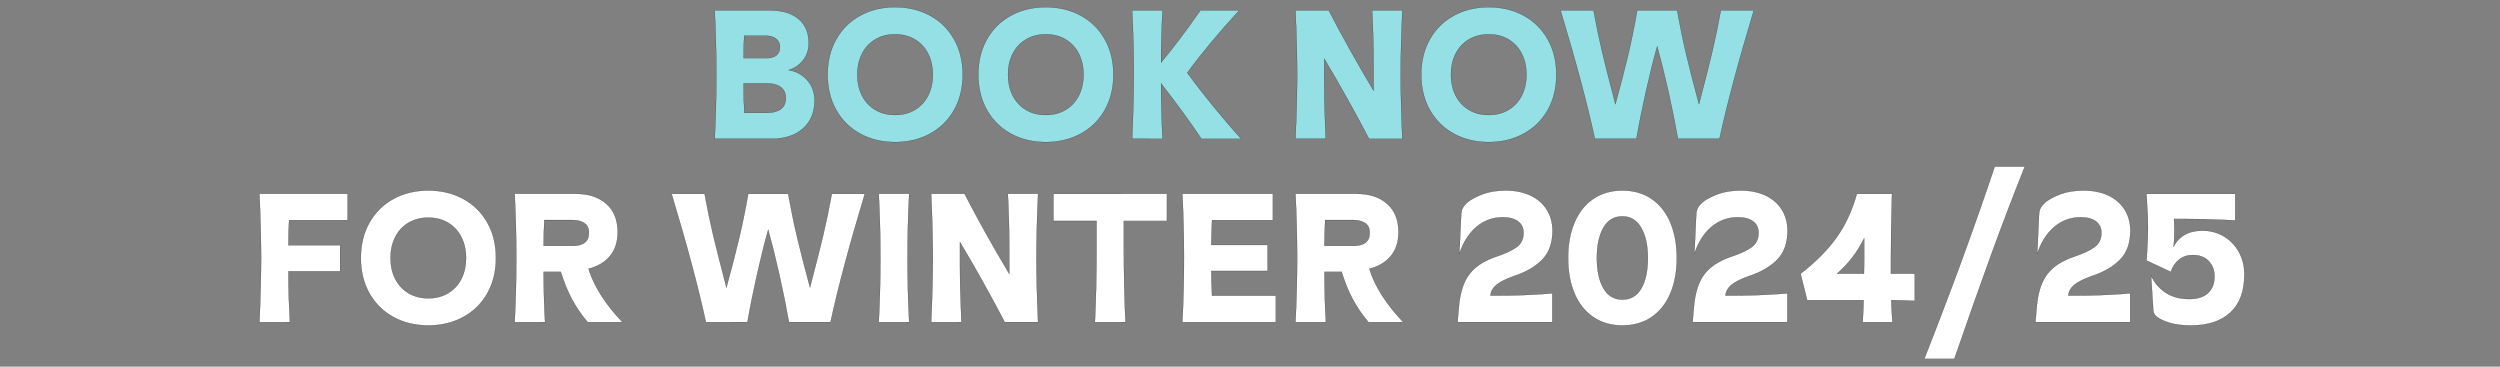
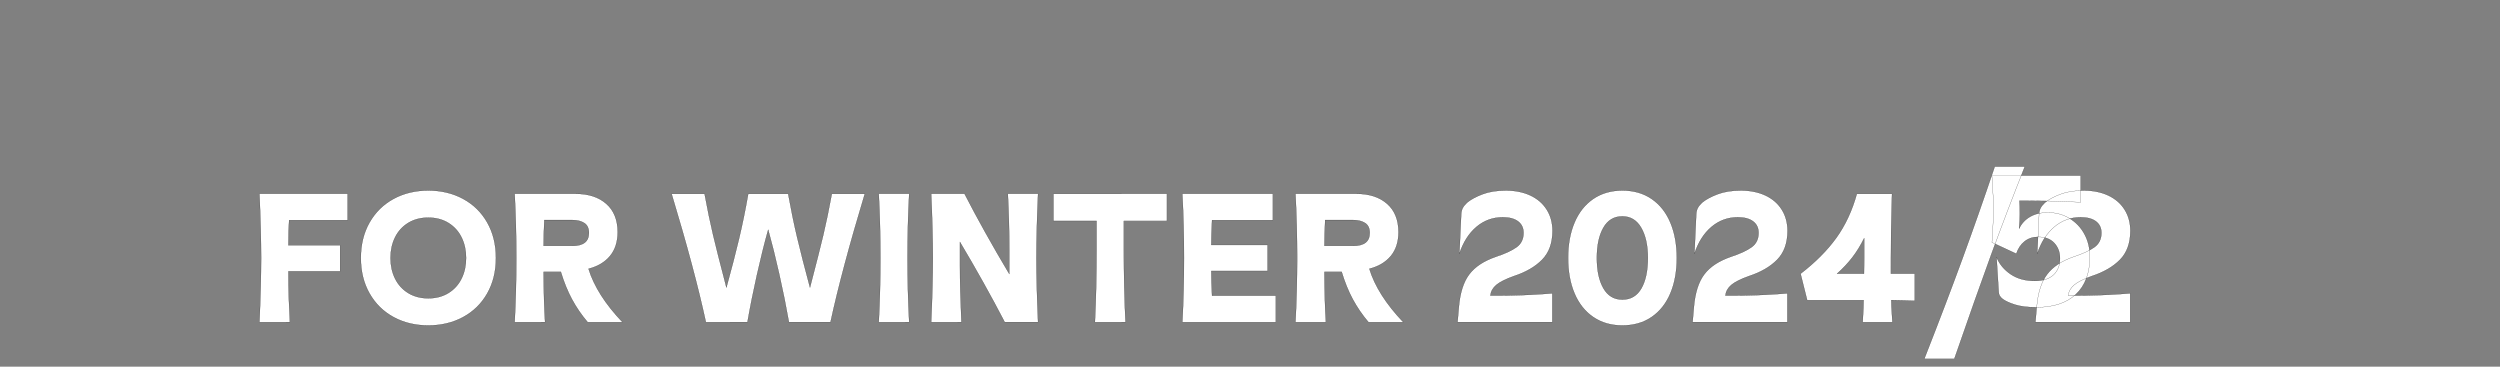
<svg xmlns="http://www.w3.org/2000/svg" width="260.294" height="38.176" viewBox="0 0 260.294 38.176">
  <rect x="0" y="0" width="260.294" height="38.176" fill="#808080" stroke="none" />
  <g fill="#95E0E4" stroke="#000">
-     <path d="M74.41 14.453q.171-3.265.171-6.681 0-3.417-.172-6.681h5.86q1.814 0 2.873.887 1.06.888 1.06 2.51 0 1.05-.602 1.804-.6.754-1.498 1.002.687.096 1.308.497.62.4 1.011 1.078.392.678.392 1.594 0 1.852-1.213 2.92-1.212 1.07-3.273 1.07zm5.42-8.4q.65 0 1.012-.295.363-.296.363-.869 0-.534-.391-.85-.392-.314-1.06-.314h-2.271q-.058 1.03-.058 2.329zm.096 5.689q.859 0 1.374-.382.516-.382.516-1.145 0-.745-.516-1.136-.515-.391-1.355-.391h-2.52q0 1.832.077 3.054zM93.192 14.796q-2.023 0-3.617-.868-1.594-.869-2.5-2.463-.907-1.594-.907-3.693 0-2.1.906-3.694.907-1.594 2.501-2.462 1.594-.869 3.617-.869 2.024 0 3.627.869 1.603.868 2.51 2.462.907 1.594.907 3.694 0 2.1-.907 3.693-.907 1.594-2.51 2.463-1.603.868-3.627.868zm0-2.825q1.203 0 2.1-.554.897-.553 1.365-1.507.467-.955.467-2.138 0-1.184-.467-2.138-.468-.955-1.365-1.508-.897-.554-2.1-.554-1.202 0-2.1.554-.897.553-1.364 1.508-.468.954-.468 2.138 0 1.183.468 2.138.467.954 1.365 1.507.897.554 2.1.554zM108.883 14.796q-2.024 0-3.617-.868-1.594-.869-2.501-2.463-.907-1.594-.907-3.693 0-2.1.907-3.694.907-1.594 2.5-2.462 1.594-.869 3.618-.869 2.023 0 3.627.869 1.603.868 2.51 2.462.906 1.594.906 3.694 0 2.1-.906 3.693-.907 1.594-2.51 2.463-1.604.868-3.627.868zm0-2.825q1.202 0 2.1-.554.897-.553 1.364-1.507.468-.955.468-2.138 0-1.184-.468-2.138-.467-.955-1.365-1.508-.897-.554-2.1-.554-1.202 0-2.099.554-.897.553-1.365 1.508-.467.954-.467 2.138 0 1.183.467 2.138.468.954 1.365 1.507.897.554 2.1.554zM117.873 14.453q.172-3.78.172-6.681 0-3.417-.172-6.681h3.169q-.153 2.863-.153 5.42 1.07-1.297 1.976-2.5.907-1.202 2.11-2.92h4.046q-3.188 3.455-5.402 6.49 1.107 1.527 2.653 3.426 1.546 1.9 2.959 3.446h-4.142q-1.7-2.54-4.2-5.765 0 2.615.153 5.765zM134.88 14.453q.173-3.914.173-6.681 0-2.768-.172-6.681h3.474q2.004 3.894 4.658 8.341V6.97q0-2.978-.153-5.88h3.15q-.172 3.914-.172 6.682 0 2.767.171 6.68h-3.474q-2.08-4.008-4.657-8.341v2.462q0 2.405.153 5.88zM155 14.796q-2.023 0-3.617-.868-1.594-.869-2.5-2.463-.908-1.594-.908-3.693 0-2.1.907-3.694.907-1.594 2.5-2.462Q152.978.747 155 .747q2.023 0 3.627.869 1.603.868 2.51 2.462.907 1.594.907 3.694 0 2.1-.907 3.693-.907 1.594-2.51 2.463-1.604.868-3.627.868zm0-2.825q1.203 0 2.1-.554.897-.553 1.364-1.507.468-.955.468-2.138 0-1.184-.468-2.138-.467-.955-1.364-1.508-.897-.554-2.1-.554t-2.1.554q-.897.553-1.365 1.508-.467.954-.467 2.138 0 1.183.467 2.138.468.954 1.365 1.507.897.554 2.1.554zM166.052 14.453q-1.183-5.46-3.57-13.362h3.436q.44 2.386.888 4.276.449 1.89 1.27 5.02l.114.458q.802-2.92 1.317-5.087.515-2.167.954-4.667h4.162q.439 2.443.935 4.533.496 2.09 1.336 5.22l.115-.457q.82-3.13 1.269-5.02.449-1.89.888-4.276h3.436q-2.386 7.902-3.57 13.362h-4.333q-.42-2.387-1.002-4.973-.582-2.586-1.155-4.648-.592 2.119-1.174 4.715-.582 2.596-.983 4.906z" stroke-width=".019" />
-   </g>
+     </g>
  <g fill="#fff" stroke="#000">
-     <path d="M27.013 33.54q.172-3.912.172-6.68t-.172-6.681h9.182v2.749h-6.09q-.076.897-.076 2.615h5.383v2.71H30.03q0 1.604.038 2.72.039 1.117.115 2.568zM44.594 33.884q-2.024 0-3.618-.868-1.593-.869-2.5-2.463-.907-1.593-.907-3.693t.907-3.694q.907-1.594 2.5-2.462 1.594-.869 3.618-.869 2.023 0 3.626.869 1.604.868 2.51 2.462.907 1.594.907 3.694 0 2.1-.907 3.693-.906 1.594-2.51 2.463-1.603.868-3.626.868zm0-2.825q1.202 0 2.1-.553.896-.554 1.364-1.508.468-.955.468-2.138 0-1.184-.468-2.138t-1.365-1.508q-.897-.554-2.1-.554-1.202 0-2.1.554-.896.554-1.364 1.508-.468.954-.468 2.138 0 1.183.468 2.138.468.954 1.365 1.508.897.553 2.1.553zM53.584 33.54q.172-3.263.172-6.68t-.172-6.681h6.376q1.985 0 3.168 1.04 1.184 1.04 1.184 2.95 0 1.526-.802 2.49-.802.964-2.233 1.327.84 2.73 3.531 5.555h-3.627q-.954-1.126-1.632-2.386-.677-1.26-1.155-2.844H56.6q.02 3.225.153 5.23zm6.013-7.94q1.718 0 1.718-1.355 0-.706-.477-1.021-.478-.315-1.26-.315h-2.902Q56.6 24.474 56.6 25.6zM73.493 33.54q-1.183-5.458-3.57-13.361h3.437q.439 2.386.887 4.276.449 1.89 1.27 5.02l.114.458q.802-2.92 1.317-5.087.516-2.166.955-4.667h4.16q.44 2.443.936 4.533.496 2.09 1.336 5.221l.115-.458q.82-3.13 1.27-5.02.448-1.89.887-4.276h3.436q-2.386 7.903-3.57 13.362H82.14q-.42-2.386-1.002-4.973-.582-2.586-1.155-4.648-.592 2.12-1.174 4.715-.582 2.596-.983 4.906zM91.493 33.54q.172-3.263.172-6.68t-.172-6.681h3.169q-.172 3.264-.172 6.68 0 3.418.172 6.682zM96.953 33.54q.171-3.912.171-6.68t-.171-6.681h3.474q2.004 3.894 4.657 8.342v-2.463q0-2.978-.152-5.879h3.15q-.173 3.913-.173 6.68 0 2.769.172 6.682h-3.474q-2.08-4.009-4.658-8.342v2.463q0 2.405.153 5.879zM113.998 33.54q.172-3.492.172-7.635v-2.9h-4.486v-2.826H121.5v2.825h-4.486v2.901q0 4.143.172 7.636zM123.104 33.54q.171-3.263.171-6.68t-.172-6.681h9.43v2.749h-6.337q-.077 1.603-.077 2.577h5.86v2.71h-5.86q0 1.05.077 2.577h6.642v2.749zM134.88 33.54q.173-3.263.173-6.68t-.172-6.681h6.375q1.986 0 3.17 1.04 1.183 1.04 1.183 2.95 0 1.526-.802 2.49-.802.964-2.233 1.327.84 2.73 3.53 5.555h-3.626q-.954-1.126-1.632-2.386-.678-1.26-1.155-2.844h-1.794q.019 3.225.153 5.23zm6.014-7.94q1.718 0 1.718-1.355 0-.706-.478-1.021-.477-.315-1.26-.315h-2.9q-.077 1.565-.077 2.691zM151.889 31.995q.19-2.253 1.088-3.436.897-1.184 2.786-1.833 1.394-.458 2.129-.983.735-.525.735-1.498 0-.764-.563-1.193-.564-.43-1.594-.43-1.566 0-2.749 1.002-1.183 1.003-1.775 2.797l.19-4.104q.02-.401.163-.668.143-.267.449-.554.572-.477 1.593-.868 1.022-.392 2.434-.392 1.47 0 2.568.516 1.097.515 1.698 1.47.602.954.602 2.214 0 1.909-1.079 3.006-1.078 1.098-2.949 1.709-1.279.458-1.823.916t-.62 1.107h1.03q2.081 0 4.372-.153.362-.038 1.05-.076v2.997h-9.87zM168.915 33.884q-1.756 0-3.035-.878-1.279-.878-1.947-2.462-.668-1.584-.668-3.684t.668-3.684q.668-1.584 1.947-2.463 1.28-.878 3.035-.878 1.775 0 3.054.878 1.28.879 1.947 2.463.668 1.584.668 3.684t-.668 3.684q-.668 1.584-1.947 2.462-1.279.878-3.054.878zm0-2.691q1.317 0 1.985-1.174.669-1.174.669-3.16 0-1.946-.688-3.14-.687-1.192-1.966-1.192-1.298 0-1.975 1.183-.678 1.184-.678 3.15t.678 3.15q.677 1.183 1.975 1.183zM176.36 31.995q.19-2.253 1.088-3.436.897-1.184 2.787-1.833 1.393-.458 2.128-.983.735-.525.735-1.498 0-.764-.563-1.193-.563-.43-1.594-.43-1.565 0-2.749 1.002-1.183 1.003-1.775 2.797l.19-4.104q.02-.401.163-.668.143-.267.449-.554.572-.477 1.594-.868 1.02-.392 2.433-.392 1.47 0 2.568.516 1.097.515 1.698 1.47.602.954.602 2.214 0 1.909-1.079 3.006-1.078 1.098-2.949 1.709-1.279.458-1.823.916t-.62 1.107h1.03q2.081 0 4.372-.153.362-.038 1.05-.076v2.997h-9.869zM193.94 33.54l.019-.438q.076-1.146.076-1.852h-5.879l-.687-2.749q2.329-1.794 3.732-3.75 1.403-1.957 2.128-4.572h3.665l-.038 1.317q-.076 2.634-.076 5.364V28.5h2.481v2.826q-1.107-.058-2.443-.077 0 .573.076 1.642l.038.649zm.134-5.039q.019-.477.019-1.641v-2.062q-.554 1.127-1.232 2.005-.677.878-1.593 1.698zM200.354 37.358q2.271-5.783 3.96-10.403 1.69-4.619 3.37-9.601h3.13q-1.813 4.543-3.455 9.048-1.642 4.505-3.875 10.956zM212.055 31.995q.19-2.253 1.088-3.436.897-1.184 2.787-1.833 1.393-.458 2.128-.983.735-.525.735-1.498 0-.764-.563-1.193-.563-.43-1.594-.43-1.565 0-2.749 1.002-1.183 1.003-1.775 2.797l.19-4.104q.02-.401.163-.668.143-.267.449-.554.572-.477 1.594-.868 1.02-.392 2.433-.392 1.47 0 2.568.516 1.097.515 1.698 1.47.602.954.602 2.214 0 1.909-1.079 3.006-1.078 1.098-2.949 1.709-1.279.458-1.823.916t-.62 1.107h1.03q2.081 0 4.372-.153.362-.038 1.05-.076v2.997h-9.869zM228.146 33.884q-1.393 0-2.262-.276-.868-.277-1.27-.583-.4-.305-.42-.687l-.228-3.665q.458 1.088 1.48 1.775 1.02.688 2.51.688 1.278 0 1.946-.63.668-.63.668-1.718 0-.955-.591-1.594-.592-.64-1.68-.64-.821 0-1.413.468-.592.468-.859 1.289l-2.538-1.184.057-.859q.095-1.489.095-2.577 0-1.336-.095-2.443l-.057-1.069h9.238v2.768l-1.26-.057q-2.061-.096-4.16-.096h-.955q.038.44.038 1.374 0 .669-.076 1.527.381-.801 1.145-1.24.763-.44 1.832-.44 1.26 0 2.262.602 1.002.601 1.566 1.642.563 1.04.563 2.319 0 2.615-1.46 3.96-1.46 1.346-4.076 1.346z" stroke-width=".019" />
+     <path d="M27.013 33.54q.172-3.912.172-6.68t-.172-6.681h9.182v2.749h-6.09q-.076.897-.076 2.615h5.383v2.71H30.03q0 1.604.038 2.72.039 1.117.115 2.568zM44.594 33.884q-2.024 0-3.618-.868-1.593-.869-2.5-2.463-.907-1.593-.907-3.693t.907-3.694q.907-1.594 2.5-2.462 1.594-.869 3.618-.869 2.023 0 3.626.869 1.604.868 2.51 2.462.907 1.594.907 3.694 0 2.1-.907 3.693-.906 1.594-2.51 2.463-1.603.868-3.626.868zm0-2.825q1.202 0 2.1-.553.896-.554 1.364-1.508.468-.955.468-2.138 0-1.184-.468-2.138t-1.365-1.508q-.897-.554-2.1-.554-1.202 0-2.1.554-.896.554-1.364 1.508-.468.954-.468 2.138 0 1.183.468 2.138.468.954 1.365 1.508.897.553 2.1.553zM53.584 33.54q.172-3.263.172-6.68t-.172-6.681h6.376q1.985 0 3.168 1.04 1.184 1.04 1.184 2.95 0 1.526-.802 2.49-.802.964-2.233 1.327.84 2.73 3.531 5.555h-3.627q-.954-1.126-1.632-2.386-.677-1.26-1.155-2.844H56.6q.02 3.225.153 5.23zm6.013-7.94q1.718 0 1.718-1.355 0-.706-.477-1.021-.478-.315-1.26-.315h-2.902Q56.6 24.474 56.6 25.6zM73.493 33.54q-1.183-5.458-3.57-13.361h3.437q.439 2.386.887 4.276.449 1.89 1.27 5.02l.114.458q.802-2.92 1.317-5.087.516-2.166.955-4.667h4.16q.44 2.443.936 4.533.496 2.09 1.336 5.221l.115-.458q.82-3.13 1.27-5.02.448-1.89.887-4.276h3.436q-2.386 7.903-3.57 13.362H82.14q-.42-2.386-1.002-4.973-.582-2.586-1.155-4.648-.592 2.12-1.174 4.715-.582 2.596-.983 4.906zM91.493 33.54q.172-3.263.172-6.68t-.172-6.681h3.169q-.172 3.264-.172 6.68 0 3.418.172 6.682zM96.953 33.54q.171-3.912.171-6.68t-.171-6.681h3.474q2.004 3.894 4.657 8.342v-2.463q0-2.978-.152-5.879h3.15q-.173 3.913-.173 6.68 0 2.769.172 6.682h-3.474q-2.08-4.009-4.658-8.342v2.463q0 2.405.153 5.879zM113.998 33.54q.172-3.492.172-7.635v-2.9h-4.486v-2.826H121.5v2.825h-4.486v2.901q0 4.143.172 7.636zM123.104 33.54q.171-3.263.171-6.68t-.172-6.681h9.43v2.749h-6.337q-.077 1.603-.077 2.577h5.86v2.71h-5.86q0 1.05.077 2.577h6.642v2.749zM134.88 33.54q.173-3.263.173-6.68t-.172-6.681h6.375q1.986 0 3.17 1.04 1.183 1.04 1.183 2.95 0 1.526-.802 2.49-.802.964-2.233 1.327.84 2.73 3.53 5.555h-3.626q-.954-1.126-1.632-2.386-.678-1.26-1.155-2.844h-1.794q.019 3.225.153 5.23zm6.014-7.94q1.718 0 1.718-1.355 0-.706-.478-1.021-.477-.315-1.26-.315h-2.9q-.077 1.565-.077 2.691zM151.889 31.995q.19-2.253 1.088-3.436.897-1.184 2.786-1.833 1.394-.458 2.129-.983.735-.525.735-1.498 0-.764-.563-1.193-.564-.43-1.594-.43-1.566 0-2.749 1.002-1.183 1.003-1.775 2.797l.19-4.104q.02-.401.163-.668.143-.267.449-.554.572-.477 1.593-.868 1.022-.392 2.434-.392 1.47 0 2.568.516 1.097.515 1.698 1.47.602.954.602 2.214 0 1.909-1.079 3.006-1.078 1.098-2.949 1.709-1.279.458-1.823.916t-.62 1.107h1.03q2.081 0 4.372-.153.362-.038 1.05-.076v2.997h-9.87zM168.915 33.884q-1.756 0-3.035-.878-1.279-.878-1.947-2.462-.668-1.584-.668-3.684t.668-3.684q.668-1.584 1.947-2.463 1.28-.878 3.035-.878 1.775 0 3.054.878 1.28.879 1.947 2.463.668 1.584.668 3.684t-.668 3.684q-.668 1.584-1.947 2.462-1.279.878-3.054.878zm0-2.691q1.317 0 1.985-1.174.669-1.174.669-3.16 0-1.946-.688-3.14-.687-1.192-1.966-1.192-1.298 0-1.975 1.183-.678 1.184-.678 3.15t.678 3.15q.677 1.183 1.975 1.183zM176.36 31.995q.19-2.253 1.088-3.436.897-1.184 2.787-1.833 1.393-.458 2.128-.983.735-.525.735-1.498 0-.764-.563-1.193-.563-.43-1.594-.43-1.565 0-2.749 1.002-1.183 1.003-1.775 2.797l.19-4.104q.02-.401.163-.668.143-.267.449-.554.572-.477 1.594-.868 1.02-.392 2.433-.392 1.47 0 2.568.516 1.097.515 1.698 1.47.602.954.602 2.214 0 1.909-1.079 3.006-1.078 1.098-2.949 1.709-1.279.458-1.823.916t-.62 1.107h1.03q2.081 0 4.372-.153.362-.038 1.05-.076v2.997h-9.869zM193.94 33.54l.019-.438q.076-1.146.076-1.852h-5.879l-.687-2.749q2.329-1.794 3.732-3.75 1.403-1.957 2.128-4.572h3.665l-.038 1.317q-.076 2.634-.076 5.364V28.5h2.481v2.826q-1.107-.058-2.443-.077 0 .573.076 1.642l.038.649zm.134-5.039q.019-.477.019-1.641v-2.062q-.554 1.127-1.232 2.005-.677.878-1.593 1.698zM200.354 37.358q2.271-5.783 3.96-10.403 1.69-4.619 3.37-9.601h3.13q-1.813 4.543-3.455 9.048-1.642 4.505-3.875 10.956zM212.055 31.995q.19-2.253 1.088-3.436.897-1.184 2.787-1.833 1.393-.458 2.128-.983.735-.525.735-1.498 0-.764-.563-1.193-.563-.43-1.594-.43-1.565 0-2.749 1.002-1.183 1.003-1.775 2.797l.19-4.104q.02-.401.163-.668.143-.267.449-.554.572-.477 1.594-.868 1.02-.392 2.433-.392 1.47 0 2.568.516 1.097.515 1.698 1.47.602.954.602 2.214 0 1.909-1.079 3.006-1.078 1.098-2.949 1.709-1.279.458-1.823.916t-.62 1.107h1.03q2.081 0 4.372-.153.362-.038 1.05-.076v2.997h-9.869zq-1.393 0-2.262-.276-.868-.277-1.27-.583-.4-.305-.42-.687l-.228-3.665q.458 1.088 1.48 1.775 1.02.688 2.51.688 1.278 0 1.946-.63.668-.63.668-1.718 0-.955-.591-1.594-.592-.64-1.68-.64-.821 0-1.413.468-.592.468-.859 1.289l-2.538-1.184.057-.859q.095-1.489.095-2.577 0-1.336-.095-2.443l-.057-1.069h9.238v2.768l-1.26-.057q-2.061-.096-4.16-.096h-.955q.038.44.038 1.374 0 .669-.076 1.527.381-.801 1.145-1.24.763-.44 1.832-.44 1.26 0 2.262.602 1.002.601 1.566 1.642.563 1.04.563 2.319 0 2.615-1.46 3.96-1.46 1.346-4.076 1.346z" stroke-width=".019" />
  </g>
</svg>